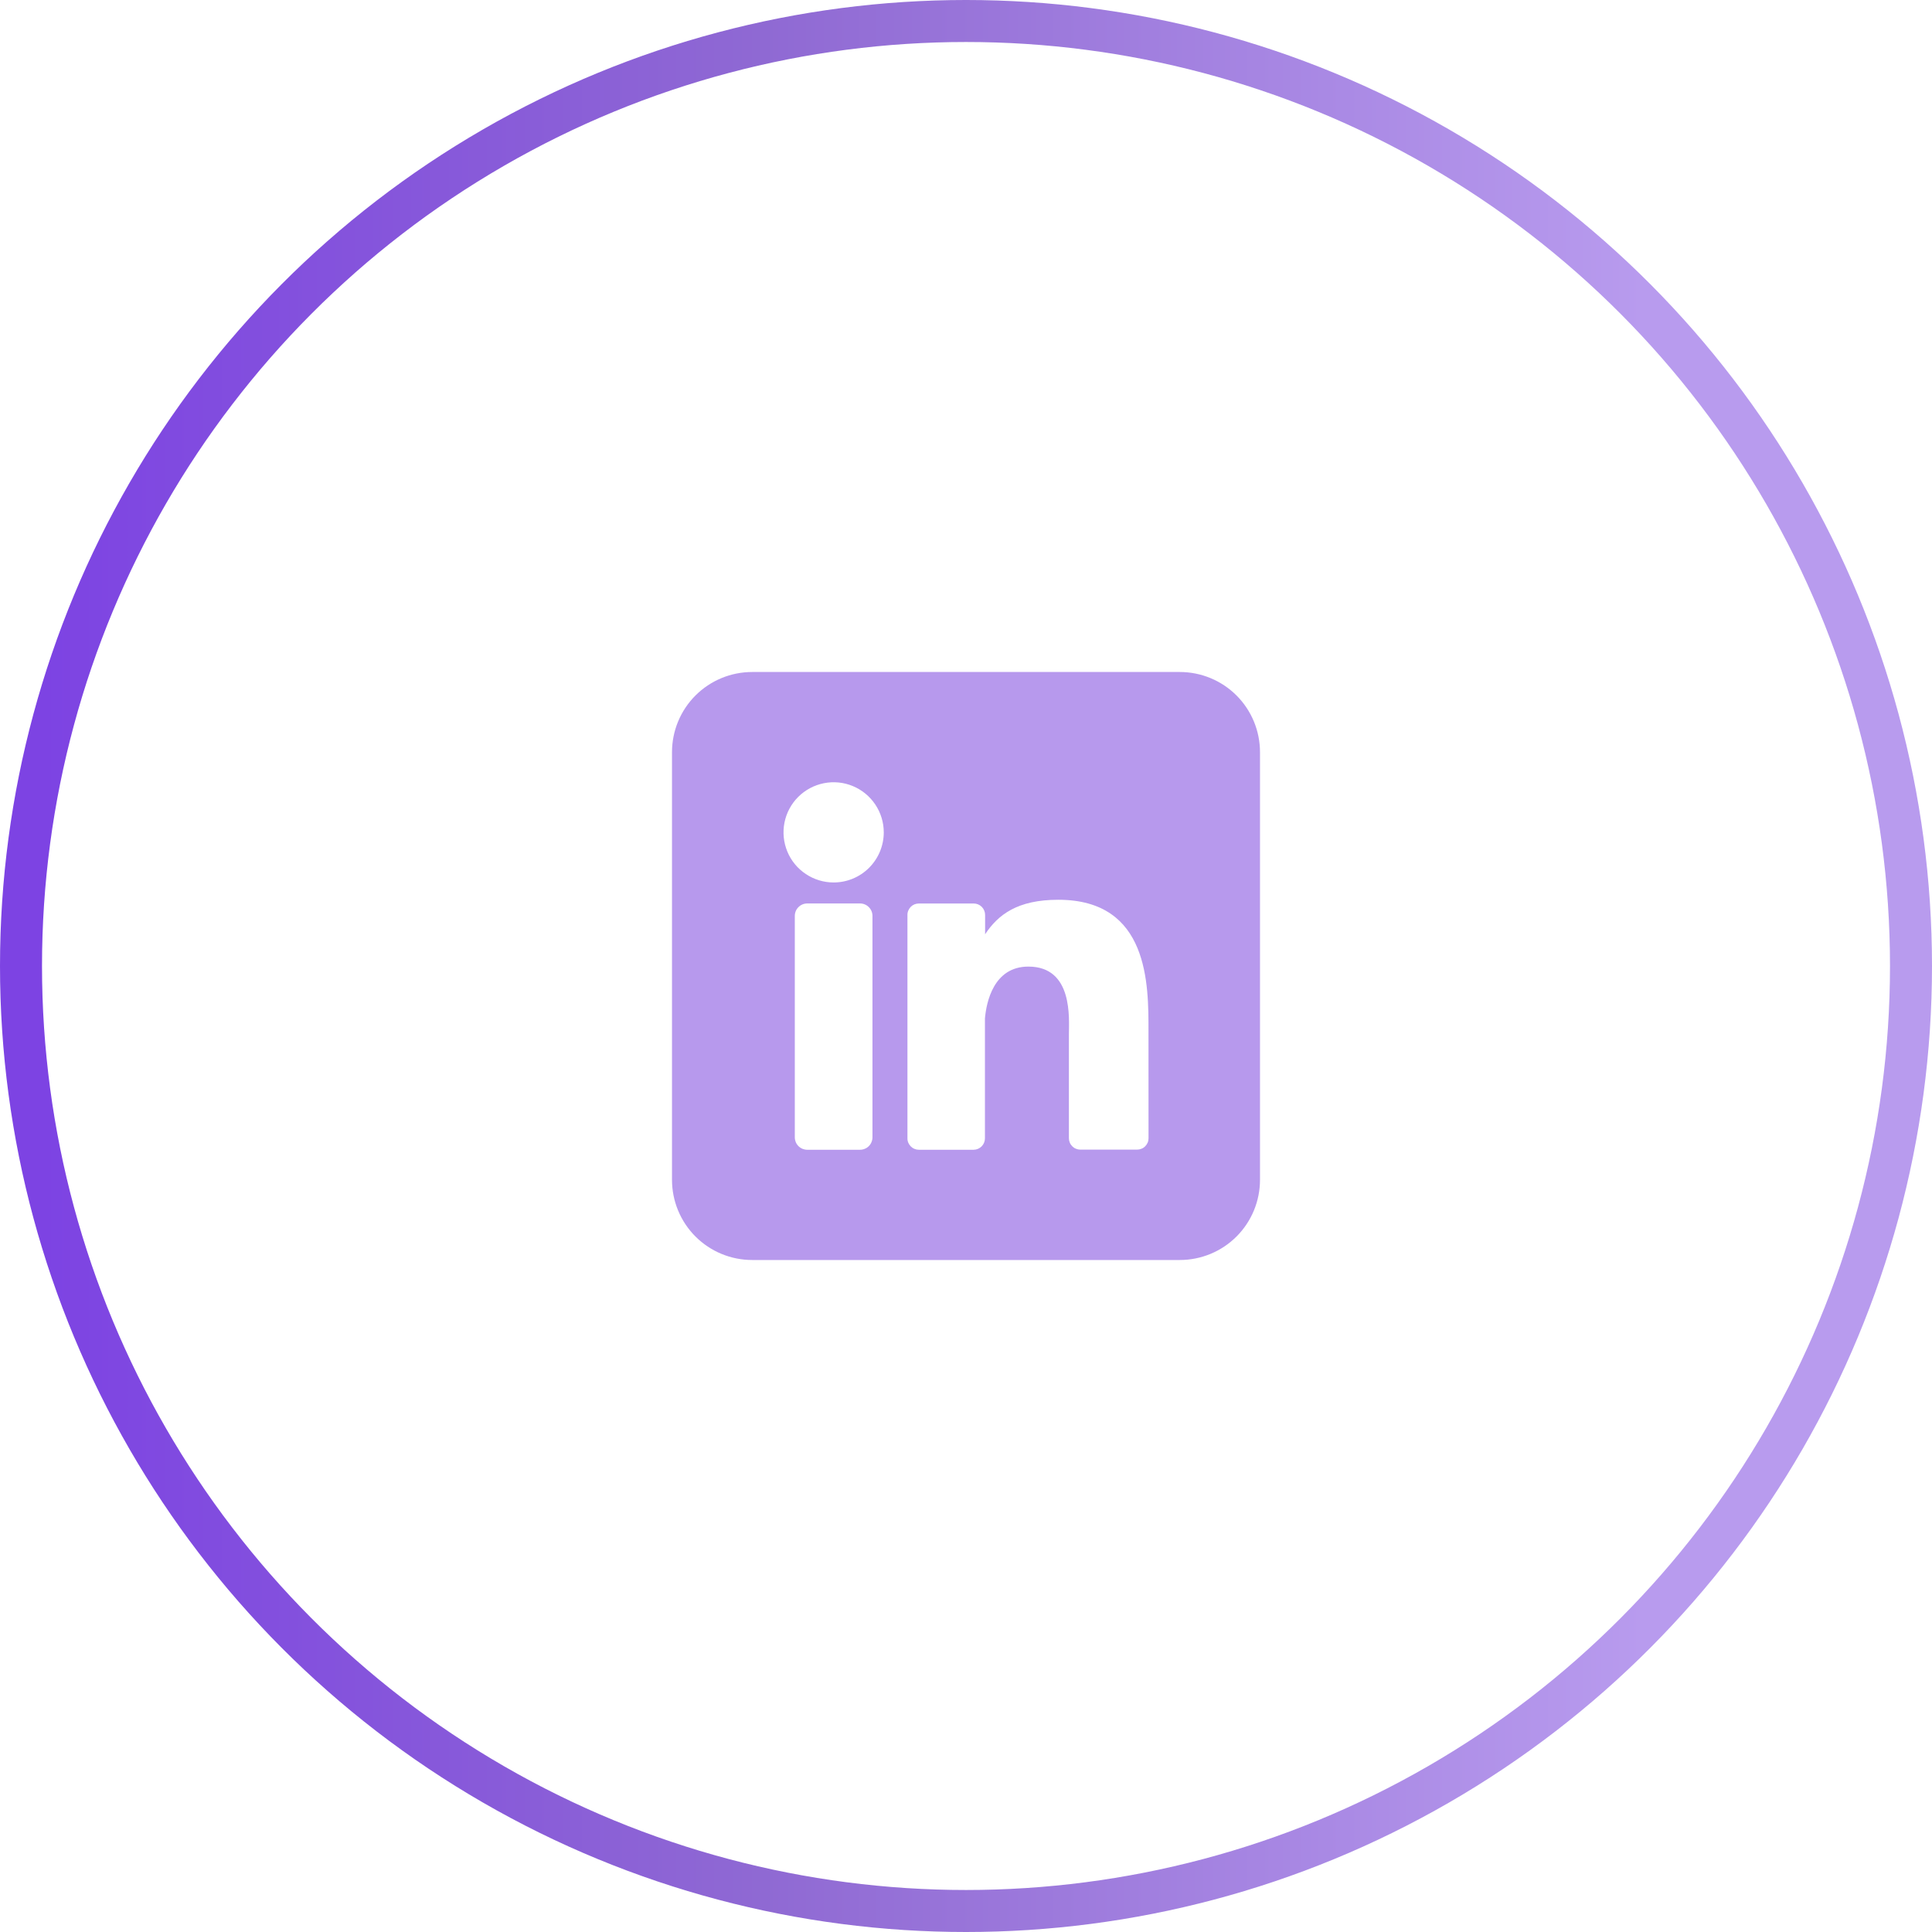
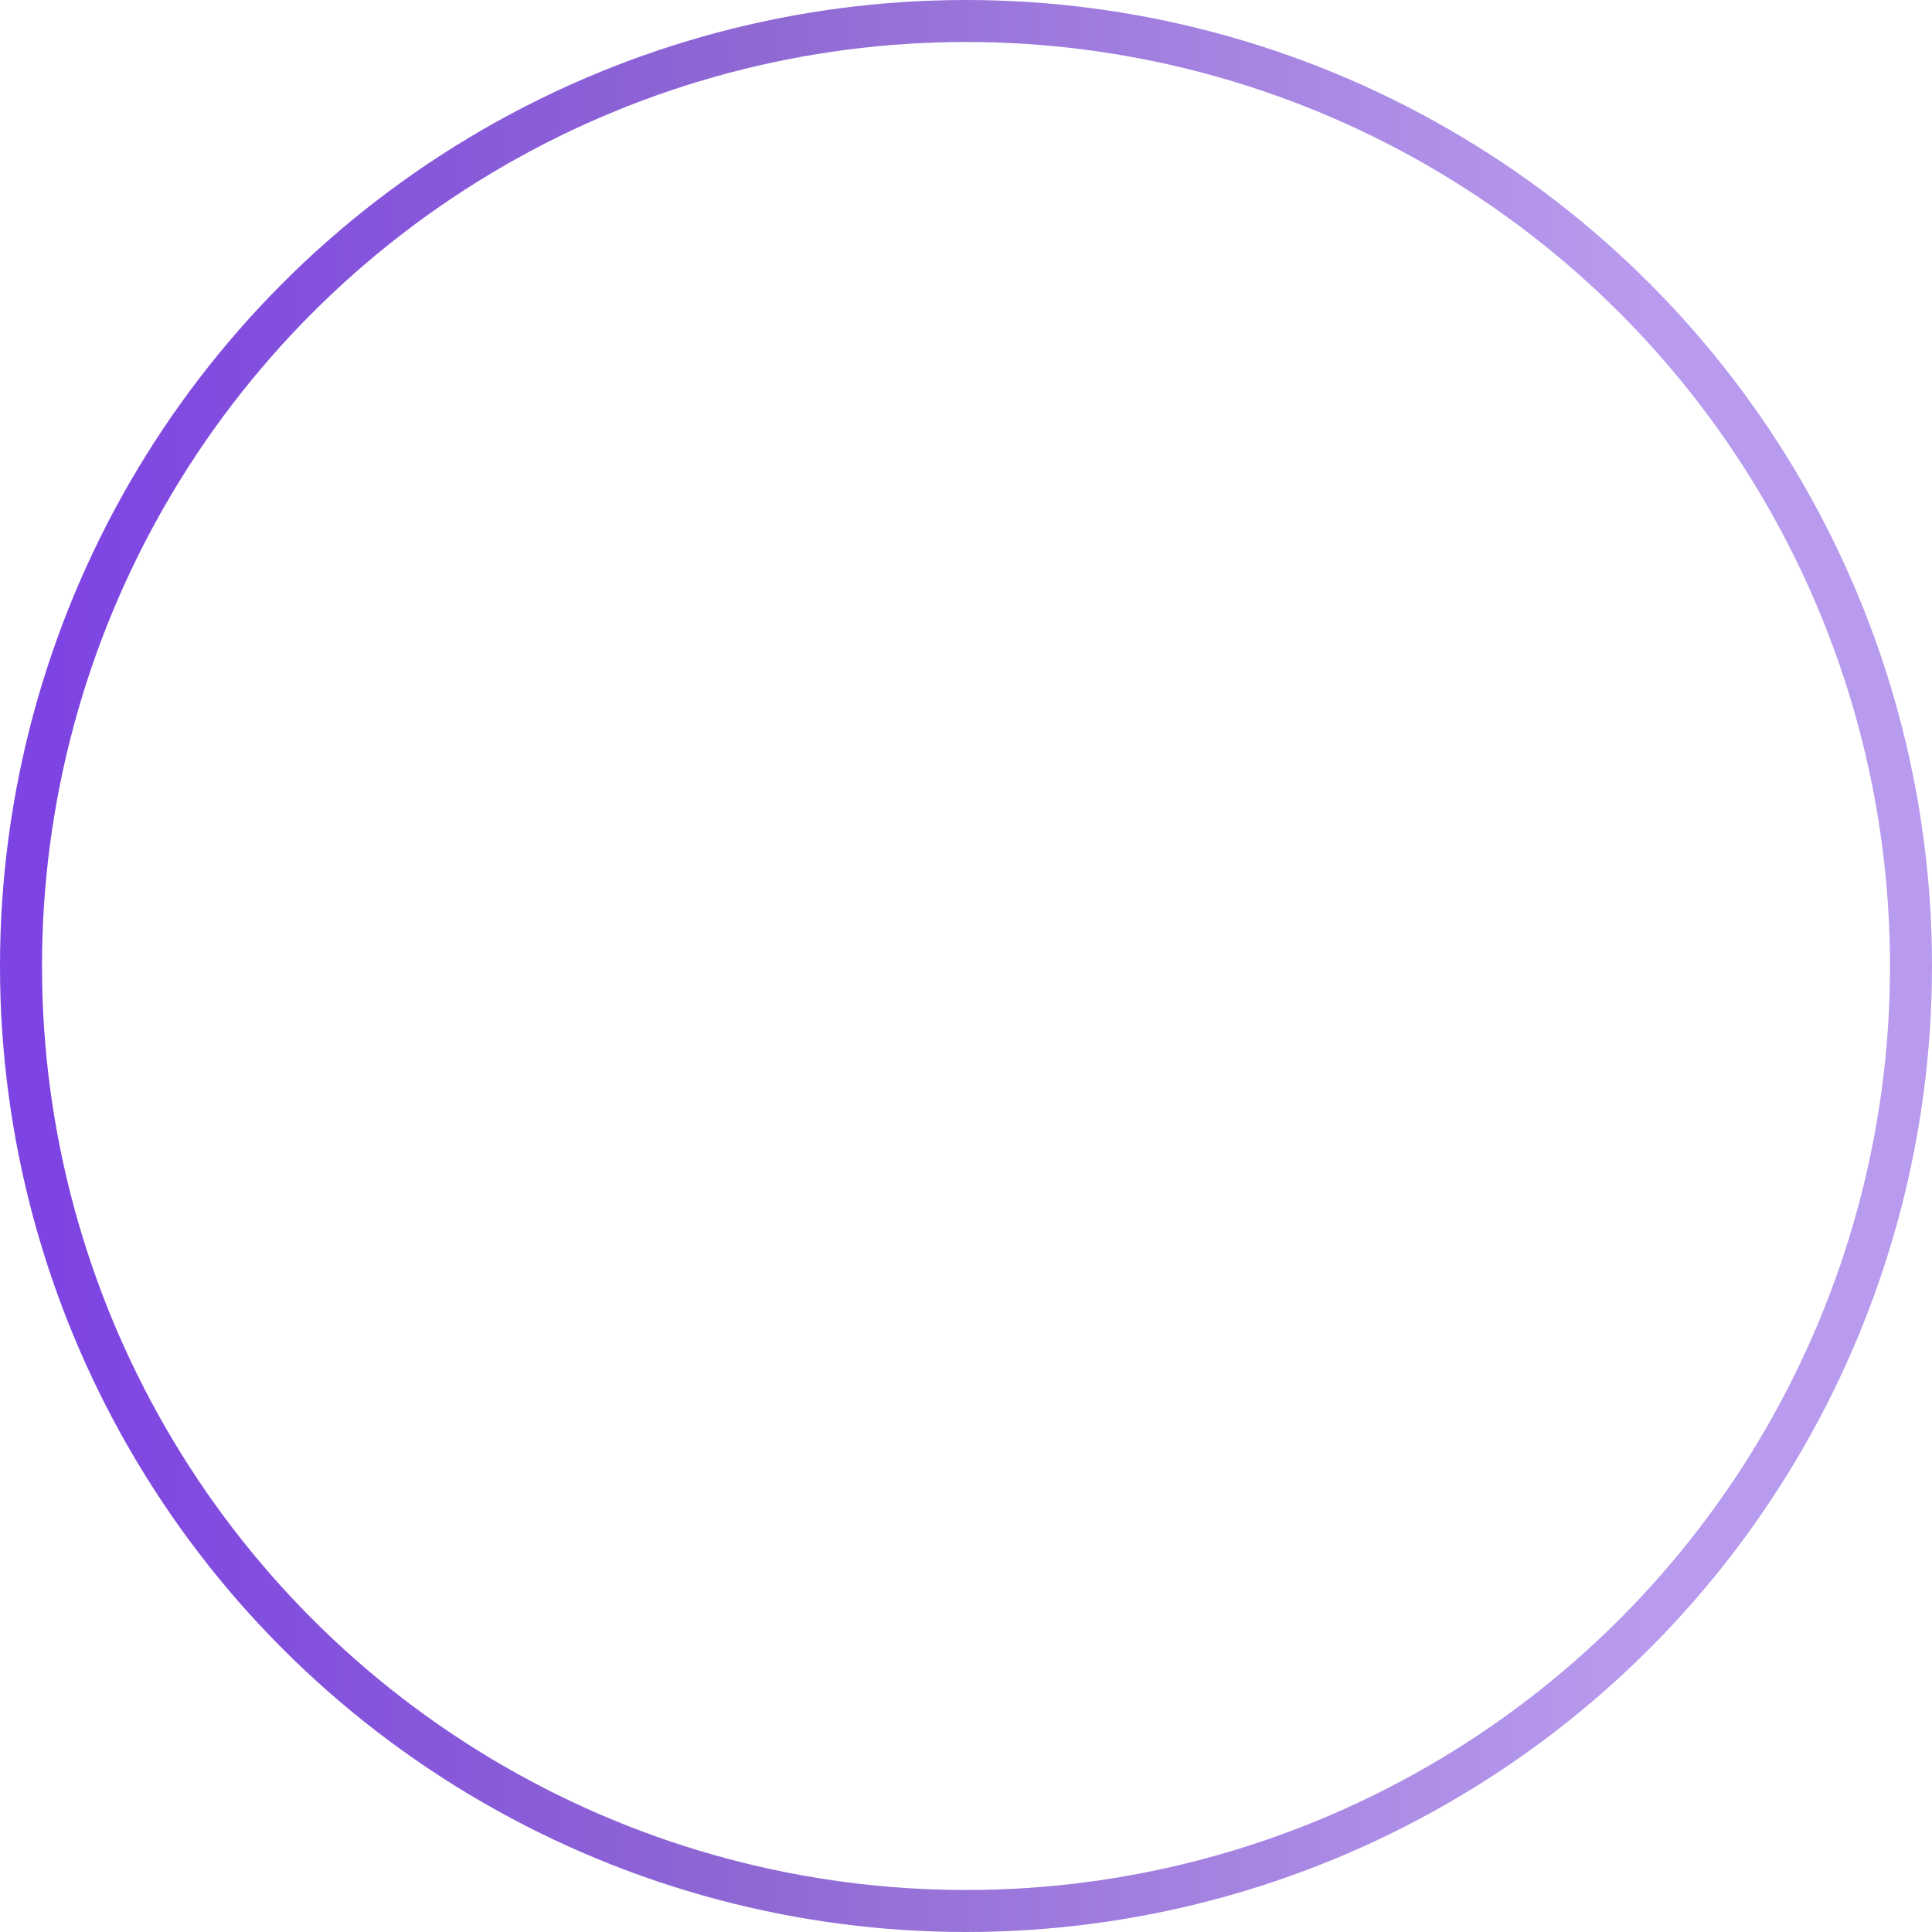
<svg xmlns="http://www.w3.org/2000/svg" width="46" height="46" viewBox="0 0 46 46" fill="none">
  <g clip-path="url(#clip0_31046_16249)">
-     <path d="M28.091 16H17.909C17.403 16 16.917 16.201 16.559 16.559C16.201 16.917 16 17.403 16 17.909V28.091C16 28.597 16.201 29.083 16.559 29.441C16.917 29.799 17.403 30 17.909 30H28.091C28.597 30 29.083 29.799 29.441 29.441C29.799 29.083 30 28.597 30 28.091V17.909C30 17.403 29.799 16.917 29.441 16.559C29.083 16.201 28.597 16 28.091 16V16ZM20.773 27.079C20.773 27.118 20.765 27.156 20.75 27.192C20.736 27.228 20.714 27.261 20.687 27.288C20.659 27.316 20.627 27.338 20.591 27.352C20.555 27.367 20.516 27.375 20.478 27.375H19.22C19.181 27.375 19.143 27.367 19.107 27.353C19.071 27.338 19.038 27.316 19.011 27.289C18.983 27.261 18.961 27.228 18.946 27.192C18.932 27.157 18.924 27.118 18.924 27.079V21.807C18.924 21.728 18.955 21.653 19.011 21.598C19.066 21.542 19.142 21.511 19.22 21.511H20.478C20.556 21.511 20.631 21.542 20.686 21.598C20.742 21.653 20.773 21.729 20.773 21.807V27.079ZM19.848 21.011C19.612 21.011 19.382 20.941 19.186 20.81C18.989 20.679 18.836 20.493 18.746 20.275C18.656 20.057 18.632 19.817 18.678 19.585C18.724 19.354 18.838 19.141 19.005 18.974C19.172 18.808 19.384 18.694 19.616 18.648C19.847 18.602 20.087 18.625 20.305 18.716C20.523 18.806 20.709 18.959 20.84 19.155C20.972 19.352 21.042 19.582 21.042 19.818C21.042 20.135 20.916 20.438 20.692 20.662C20.468 20.886 20.165 21.011 19.848 21.011ZM27.346 27.1C27.346 27.136 27.34 27.171 27.326 27.204C27.312 27.237 27.292 27.267 27.267 27.292C27.242 27.318 27.212 27.338 27.178 27.351C27.145 27.365 27.11 27.372 27.074 27.372H25.722C25.686 27.372 25.651 27.365 25.618 27.351C25.585 27.338 25.555 27.318 25.529 27.292C25.504 27.267 25.484 27.237 25.471 27.204C25.457 27.171 25.45 27.136 25.45 27.1V24.63C25.45 24.261 25.558 23.014 24.485 23.014C23.654 23.014 23.484 23.867 23.451 24.25V27.103C23.451 27.174 23.423 27.243 23.373 27.294C23.323 27.345 23.254 27.374 23.183 27.375H21.877C21.841 27.375 21.806 27.368 21.773 27.354C21.74 27.341 21.71 27.32 21.685 27.295C21.66 27.27 21.64 27.24 21.626 27.207C21.612 27.174 21.605 27.139 21.606 27.103V21.784C21.605 21.748 21.612 21.713 21.626 21.68C21.64 21.647 21.66 21.617 21.685 21.591C21.71 21.566 21.74 21.546 21.773 21.532C21.806 21.519 21.841 21.512 21.877 21.512H23.183C23.255 21.512 23.324 21.54 23.375 21.591C23.426 21.642 23.455 21.712 23.455 21.784V22.244C23.764 21.78 24.221 21.423 25.197 21.423C27.359 21.423 27.345 23.442 27.345 24.551L27.346 27.1Z" fill="#B799ED" />
-   </g>
+     </g>
  <circle cx="23" cy="23" r="22.5" transform="matrix(-1 0 0 1 46 0)" stroke="url(#paint0_linear_31046_16249)" />
  <defs>
    <linearGradient id="paint0_linear_31046_16249" x1="45.006" y1="6.9" x2="6.827" y2="6.9" gradientUnits="userSpaceOnUse">
      <stop stop-color="#7D43E3" />
      <stop offset="0.449" stop-color="#8F69D3" />
      <stop offset="1" stop-color="#B89BEE" />
    </linearGradient>
    <clipPath id="clip0_31046_16249">
      <rect width="14" height="14" fill="white" transform="translate(16 16)" />
    </clipPath>
  </defs>
</svg>